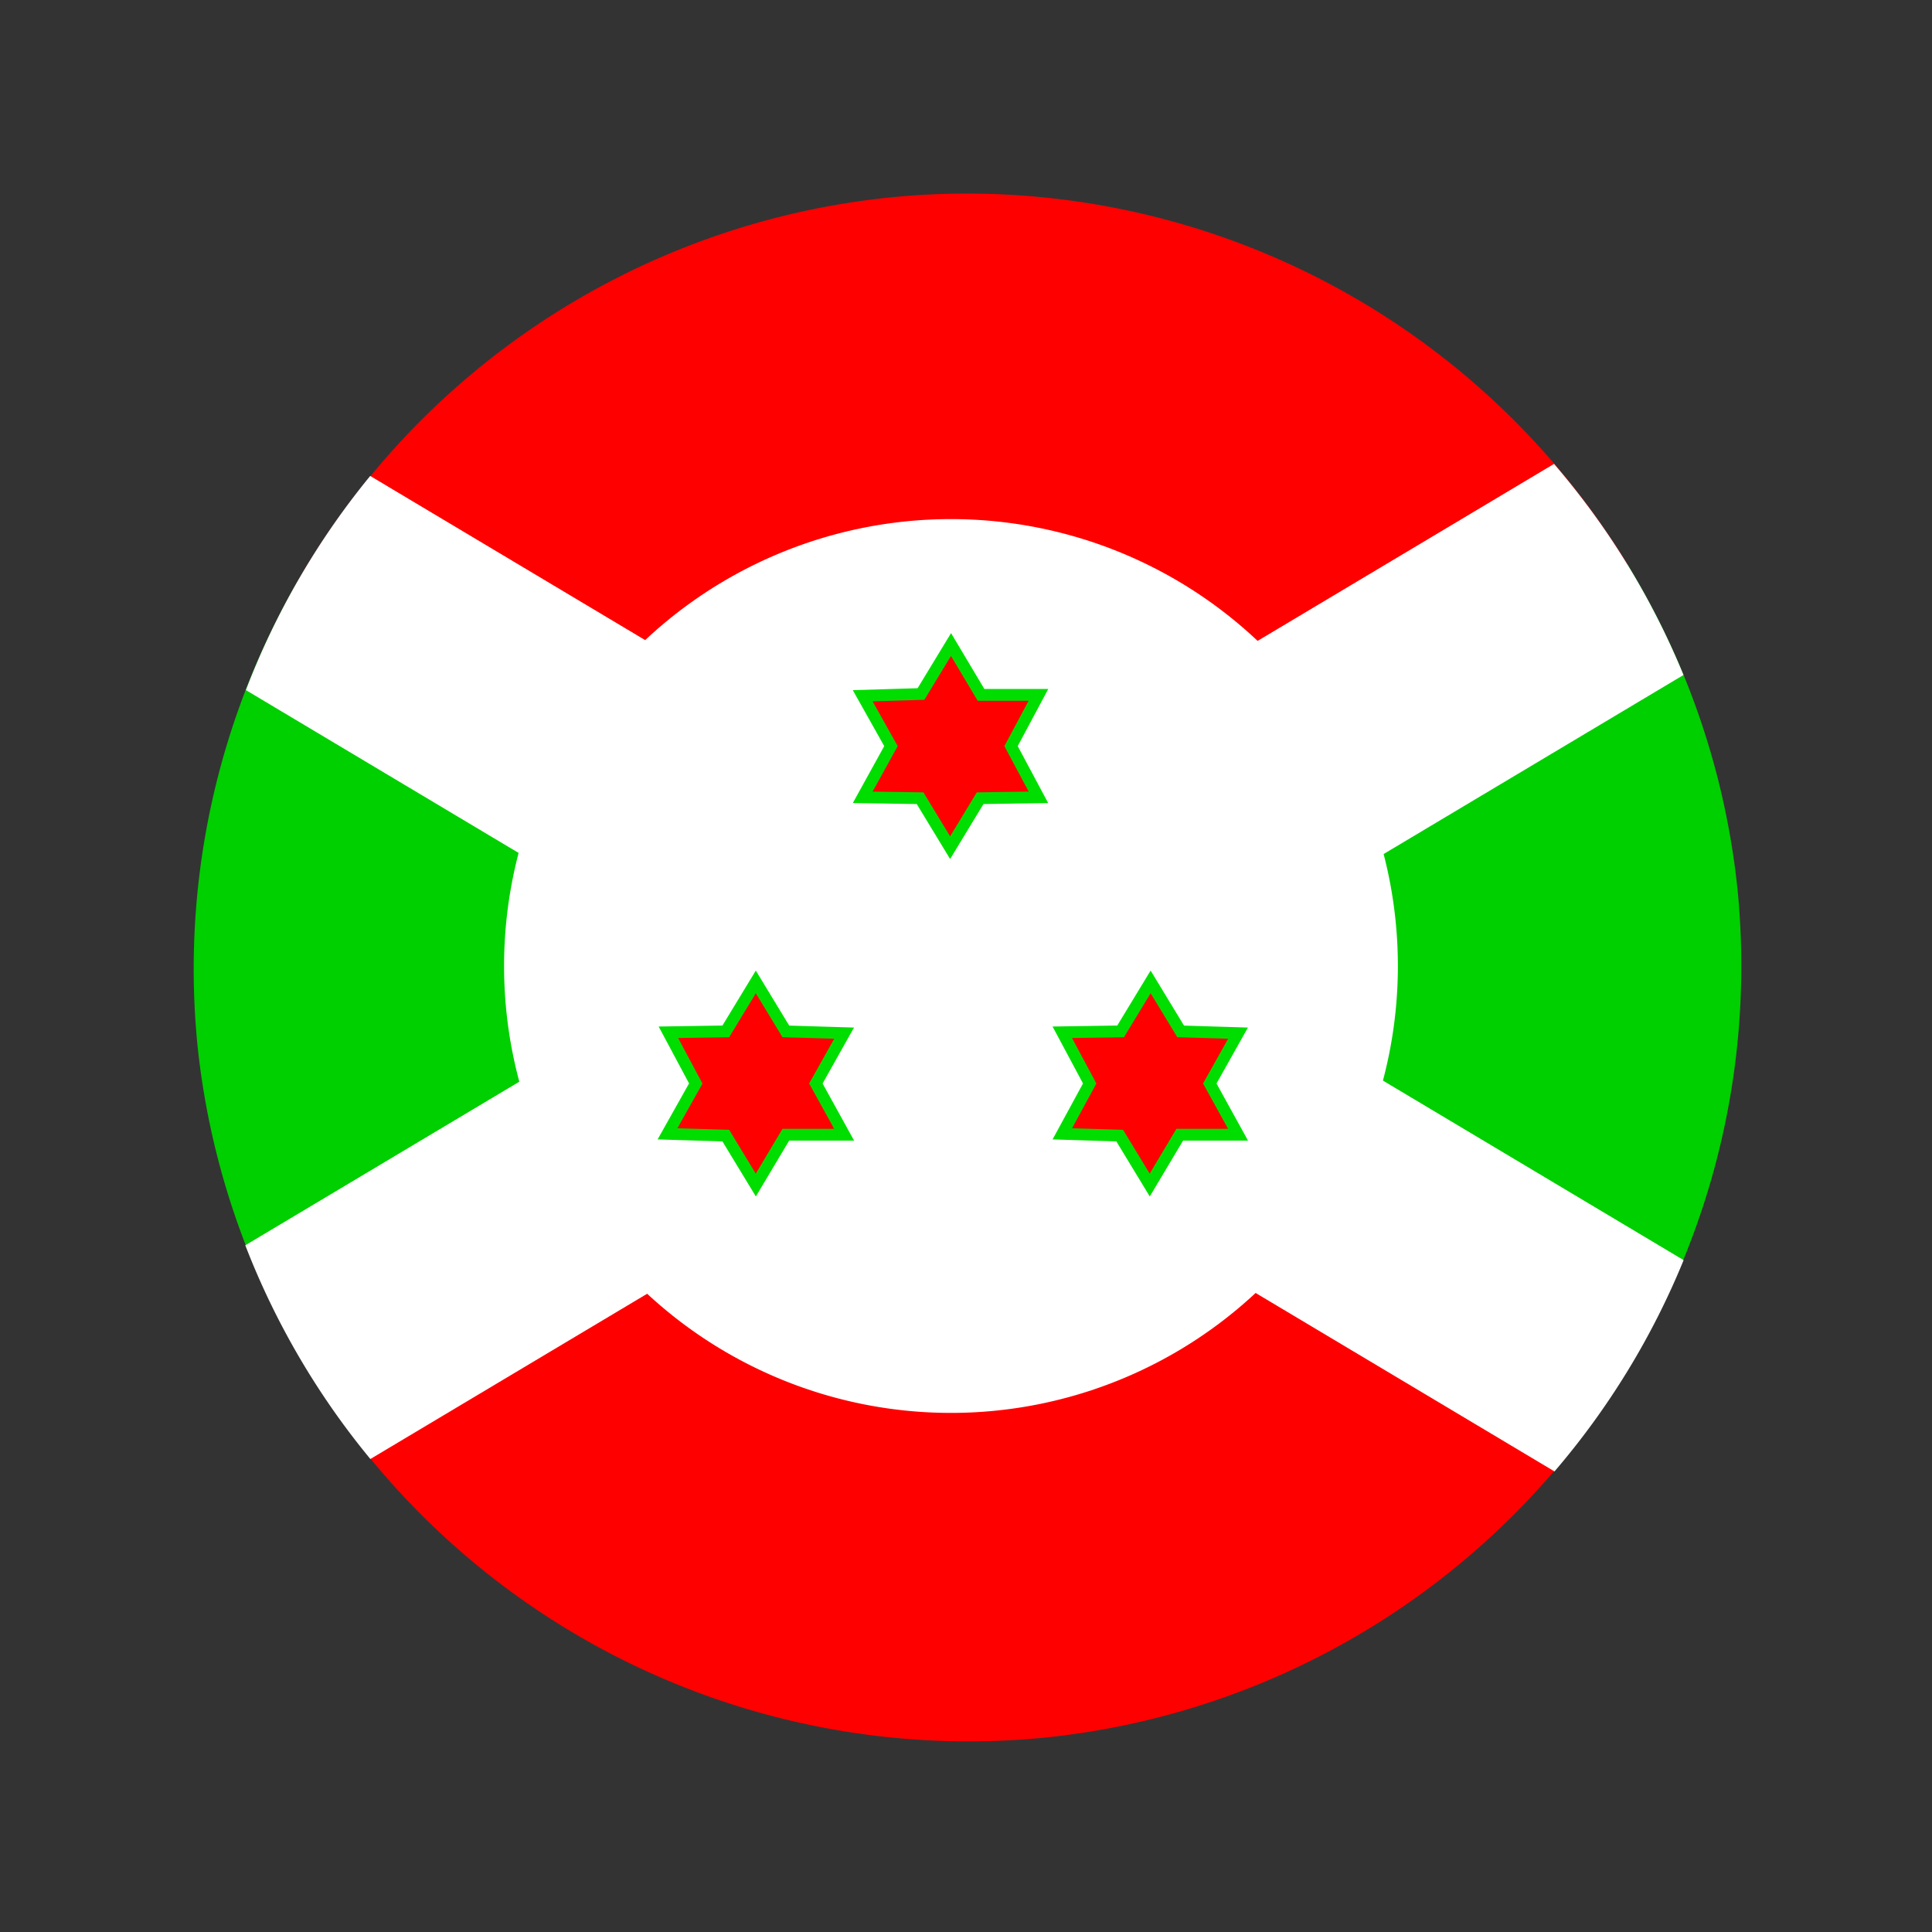
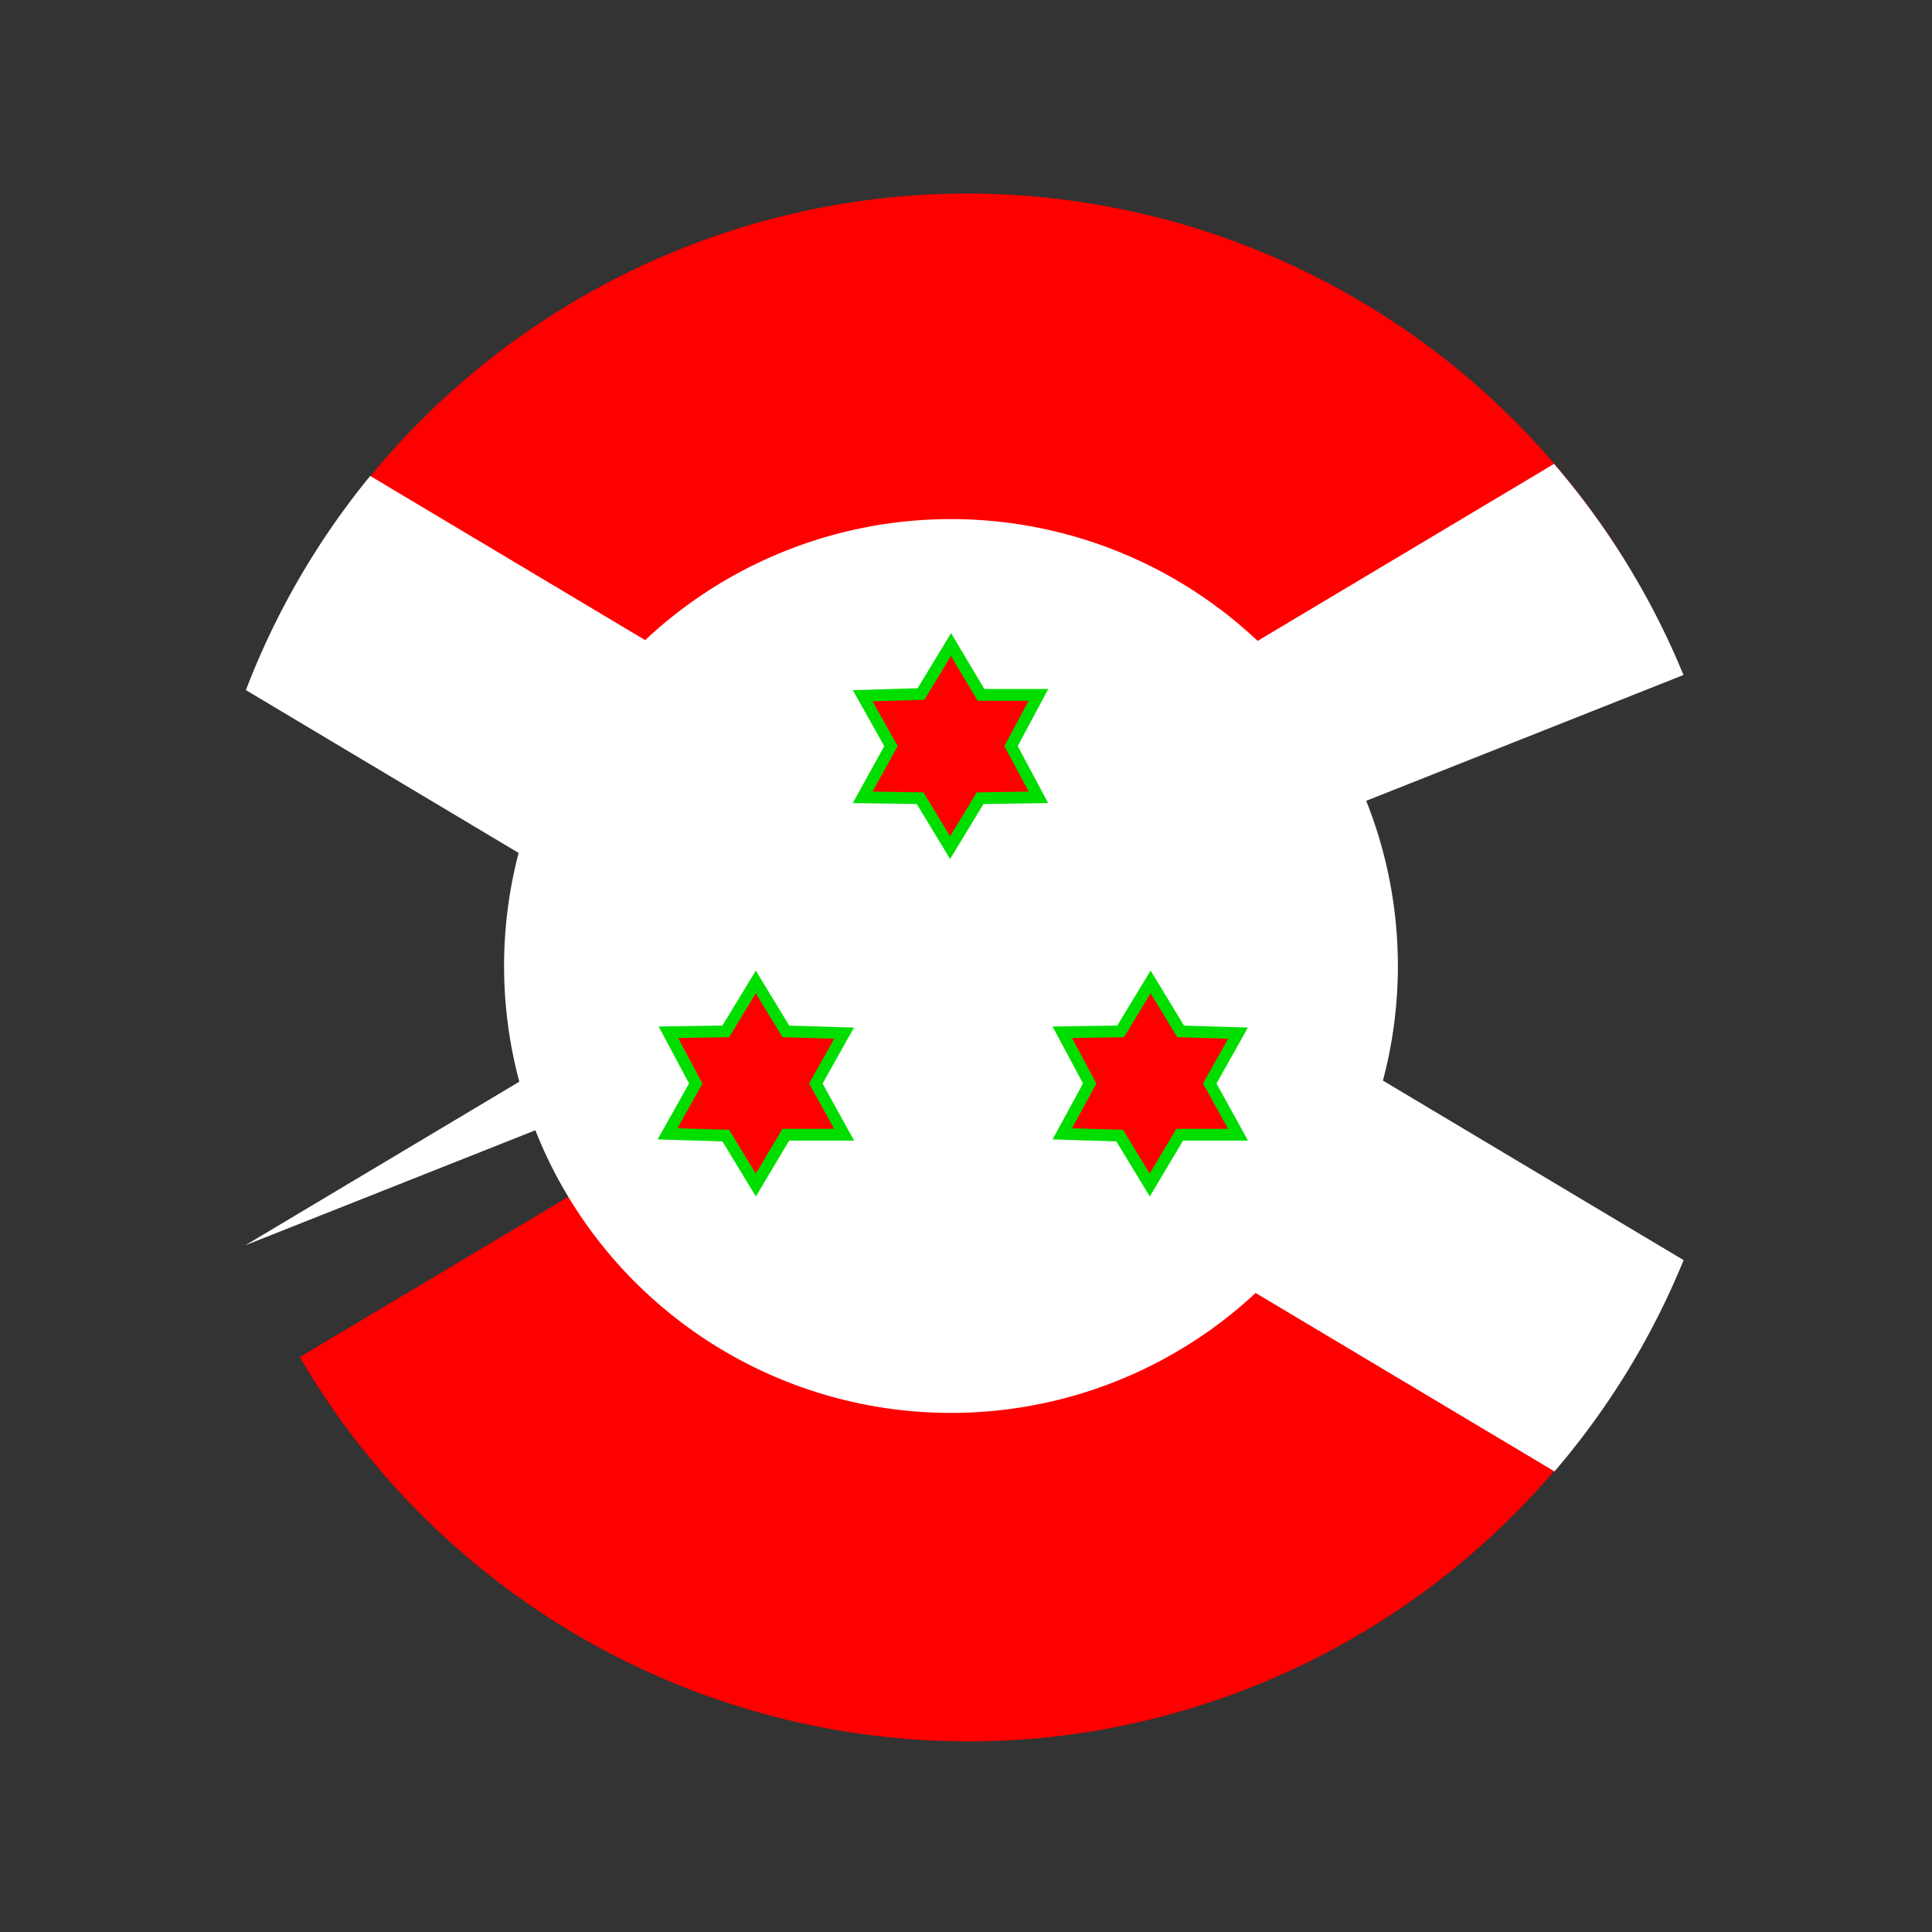
<svg xmlns="http://www.w3.org/2000/svg" xmlns:ns1="http://www.inkscape.org/namespaces/inkscape" xmlns:ns2="http://sodipodi.sourceforge.net/DTD/sodipodi-0.dtd" width="100mm" height="100mm" viewBox="0 0 100 100" version="1.1" id="svg8" ns1:version="0.92.4 (5da689c313, 2019-01-14)" ns2:docname="burundi.svg">
  <rect x="0" y="0" width="100" height="100" fill="#333333" stroke="none" />
  <defs id="defs2">
    <ns1:perspective ns2:type="inkscape:persp3d" ns1:vp_x="0 : 148.49999 : 1" ns1:vp_y="0 : 999.99996 : 0" ns1:vp_z="210 : 148.49999 : 1" ns1:persp3d-origin="105 : 98.999996 : 1" id="perspective841" />
    <clipPath id="bi-a">
      <path style="fill:#808080" ns1:connector-curvature="0" d="m 60.8,337 h 175 v 175 h -175 z" id="path2" />
    </clipPath>
  </defs>
  <ns2:namedview id="base" pagecolor="#ffffff" bordercolor="#666666" borderopacity="1.0" ns1:pageopacity="0.0" ns1:pageshadow="2" ns1:zoom="1.6328077" ns1:cx="131.36664" ns1:cy="126.73535" ns1:document-units="mm" ns1:current-layer="layer1" showgrid="false" ns1:snap-object-midpoints="true" ns1:window-width="1920" ns1:window-height="1001" ns1:window-x="-9" ns1:window-y="-9" ns1:window-maximized="1" showguides="false" ns1:snap-smooth-nodes="true" ns1:snap-midpoints="true" ns1:snap-intersection-paths="true" ns1:object-paths="true" ns1:object-nodes="true" />
  <g ns1:label="Layer 1" ns1:groupmode="layer" id="layer1" transform="translate(-44.979,-148.833)">
-     <path style="fill:#00cf00;fill-rule:evenodd;stroke-width:1.728" d="M 317.865 110.24 L 186.039 188.977 L 317.795 267.725 A 151.17 151.17 0 0 0 339.381 173.785 A 151.17 151.17 0 0 0 317.865 110.24 z M 186.039 188.977 L 58.537 112.875 A 151.17 151.17 0 0 0 38.572 204.166 A 151.17 151.17 0 0 0 58.564 265.062 L 186.039 188.977 z " transform="matrix(0.265,0,0,0.265,44.979,148.833)" id="path7" />
    <path style="fill:#ff0000;fill-rule:evenodd;stroke-width:1.728" d="M 188.877 37.807 A 151.17 151.17 0 0 0 173.785 38.572 A 151.17 151.17 0 0 0 58.537 112.875 L 186.039 188.977 L 317.842 110.201 A 151.17 151.17 0 0 0 188.877 37.807 z M 186.039 188.977 L 58.564 265.062 A 151.17 151.17 0 0 0 204.166 339.381 A 151.17 151.17 0 0 0 317.795 267.725 L 186.039 188.977 z " transform="matrix(0.265,0,0,0.265,44.979,148.833)" id="path9" />
-     <path style="fill:#ffffff;fill-rule:evenodd;stroke-width:1.728" d="M 303.531 90.611 L 47.912 243.232 A 151.17 151.17 0 0 0 72.34 284.975 L 328.818 131.84 A 151.17 151.17 0 0 0 303.531 90.611 z " transform="matrix(0.265,0,0,0.265,44.979,148.833)" id="path11" />
+     <path style="fill:#ffffff;fill-rule:evenodd;stroke-width:1.728" d="M 303.531 90.611 L 47.912 243.232 L 328.818 131.84 A 151.17 151.17 0 0 0 303.531 90.611 z " transform="matrix(0.265,0,0,0.265,44.979,148.833)" id="path11" />
    <path id="path13" d="m 117.333,198.833 a 23.131,23.131 0 1 1 -46.263,0 23.131,23.131 0 0 1 46.263,0 z" ns1:connector-curvature="0" style="fill:#ffffff;fill-rule:evenodd;stroke-width:0.457" />
    <path style="fill:#ffffff;fill-rule:evenodd;stroke-width:1.728" d="M 72.309 92.961 A 151.17 151.17 0 0 0 48.029 134.791 L 303.625 287.398 A 151.17 151.17 0 0 0 328.844 246.129 L 72.309 92.961 z " transform="matrix(0.265,0,0,0.265,44.979,148.833)" id="path15" />
    <path id="path17" d="m 98.728,190.102 -3.017,0.046 -1.554,2.56 -1.554,-2.56 -2.971,-0.046 1.463,-2.651 -1.463,-2.606 3.017,-0.091 1.554,-2.56 1.554,2.606 h 2.971 l -1.417,2.651 z m -10.057,17.463 h -3.017 l -1.554,2.606 -1.554,-2.56 -3.017,-0.091 1.463,-2.606 -1.417,-2.651 2.971,-0.046 1.554,-2.56 1.554,2.56 3.017,0.091 -1.463,2.606 z m 20.389,0 h -3.017 l -1.554,2.606 -1.554,-2.56 -2.971,-0.091 1.417,-2.606 -1.417,-2.651 3.017,-0.046 1.554,-2.56 1.554,2.56 2.971,0.091 -1.463,2.606 z" ns1:connector-curvature="0" style="fill:#ff0000;fill-rule:evenodd;stroke:#00de00;stroke-width:0.457pt" />
  </g>
</svg>